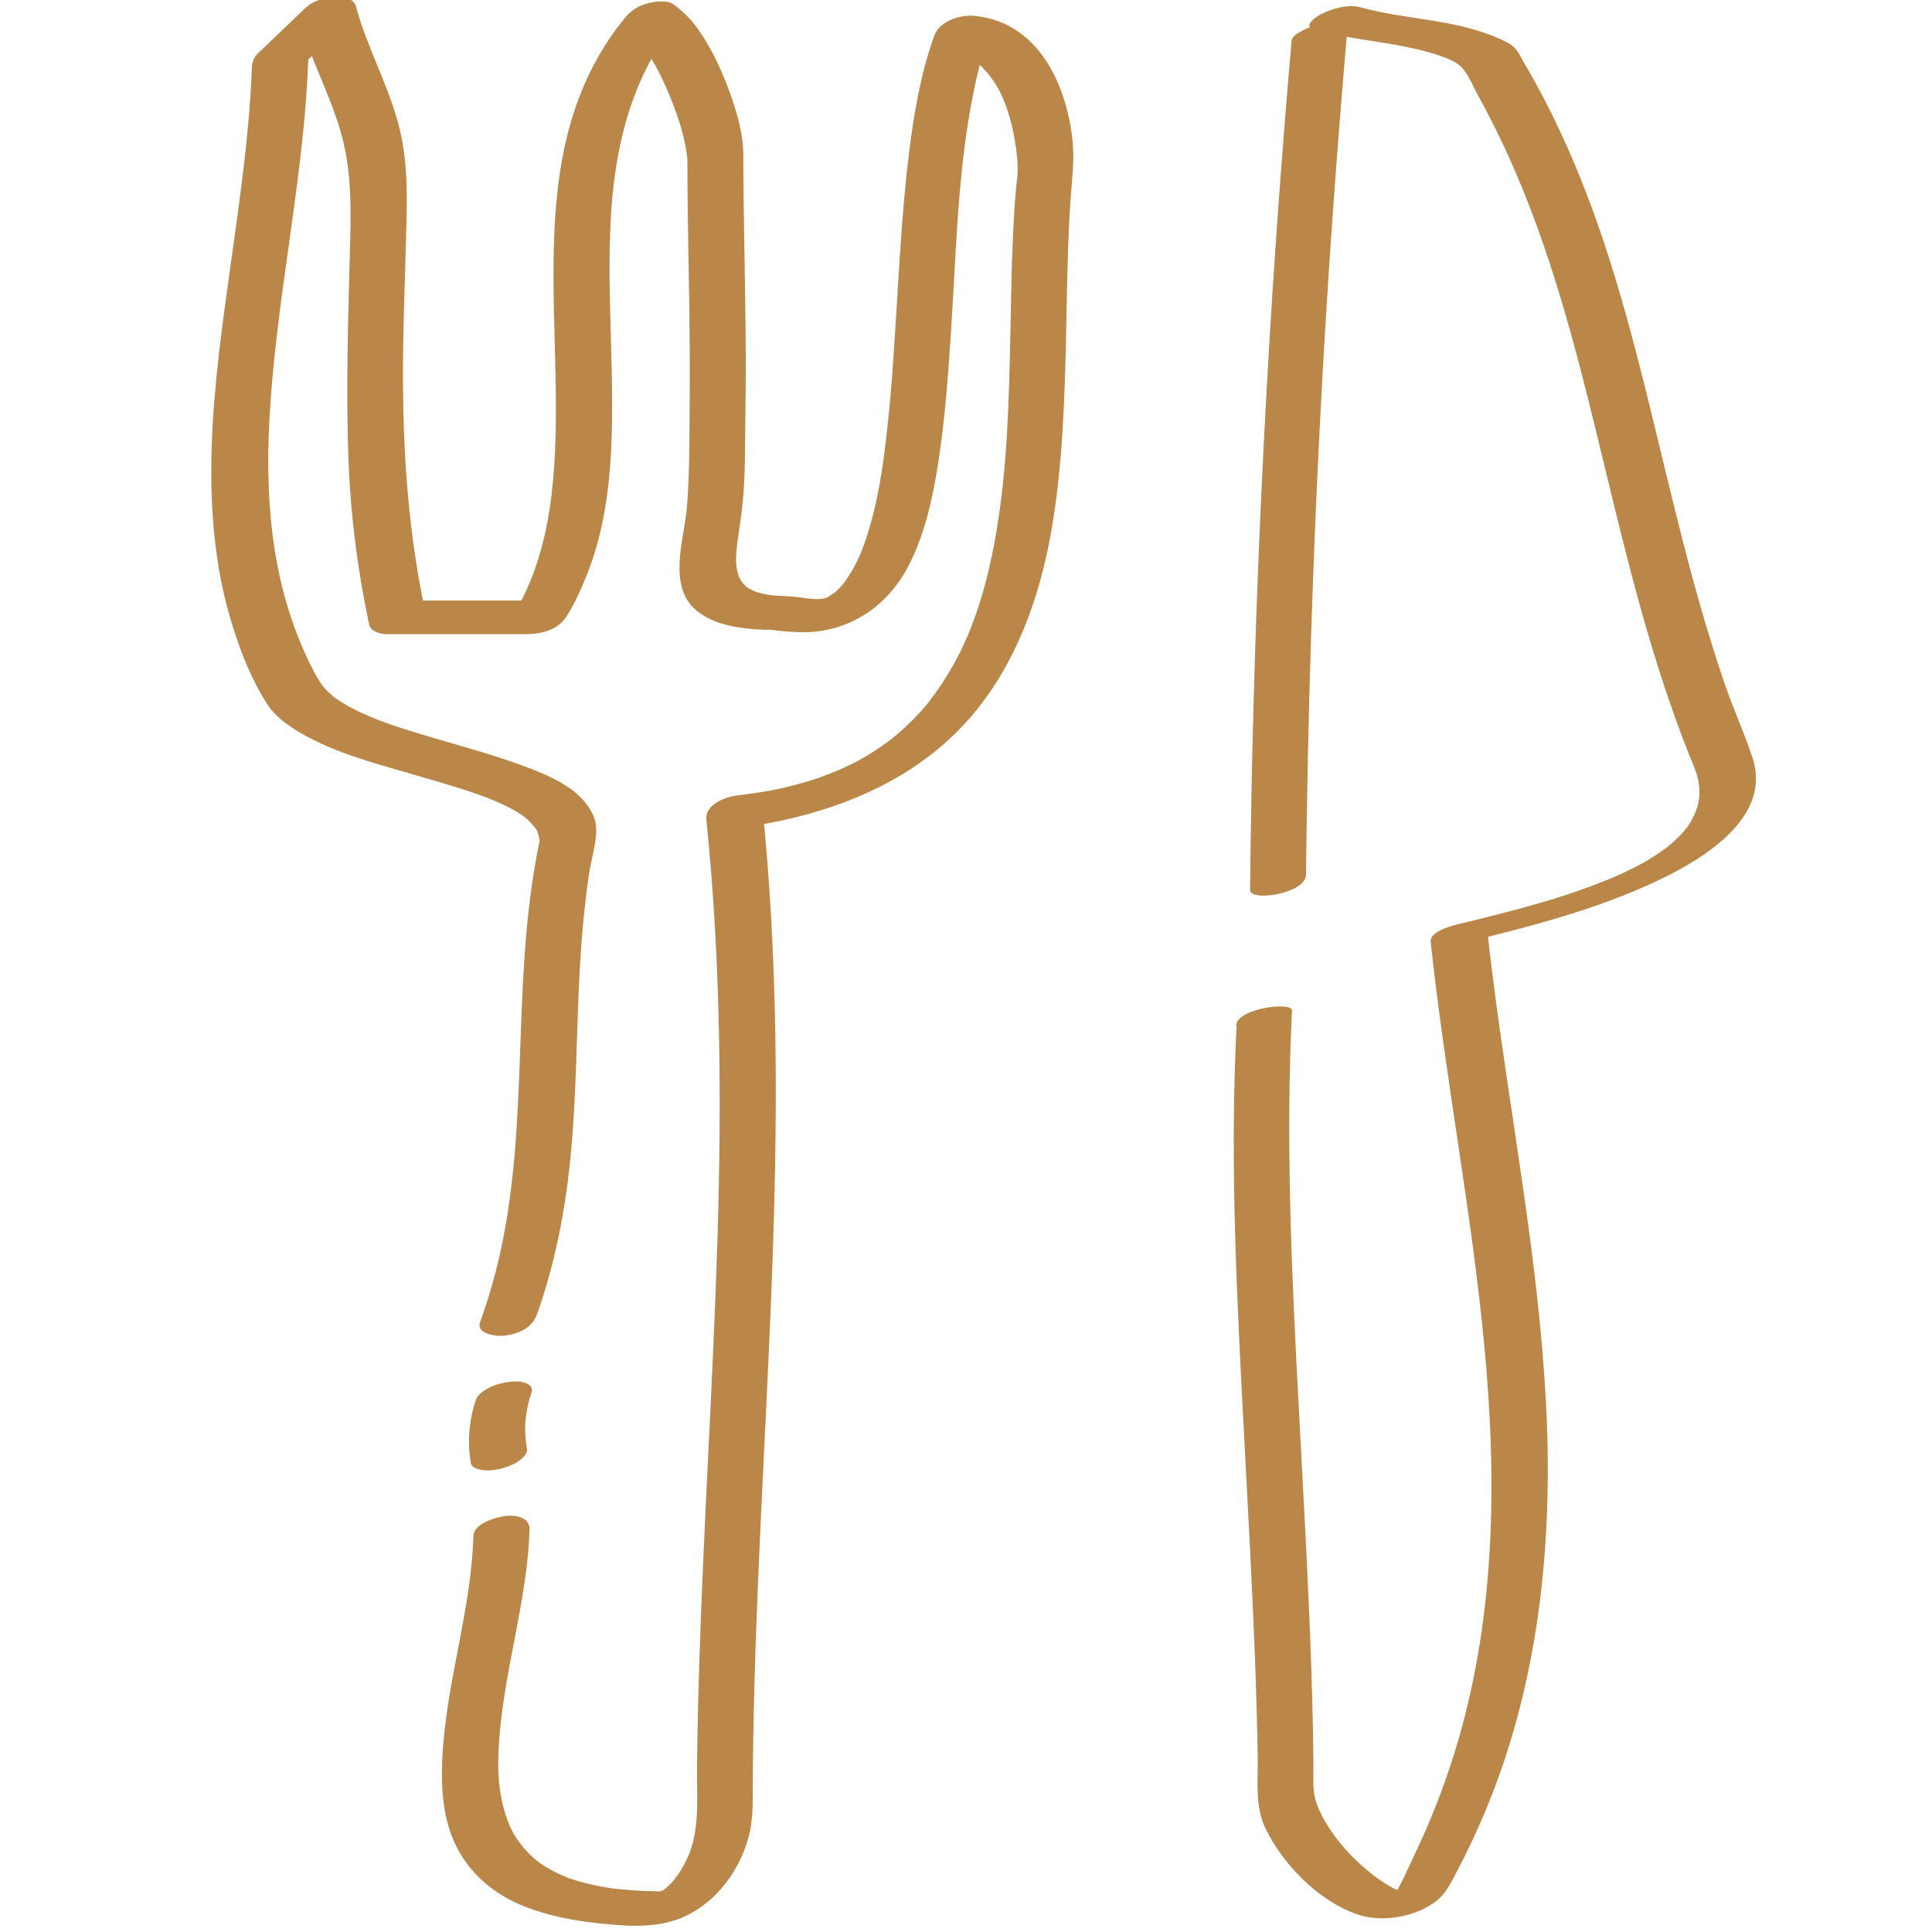
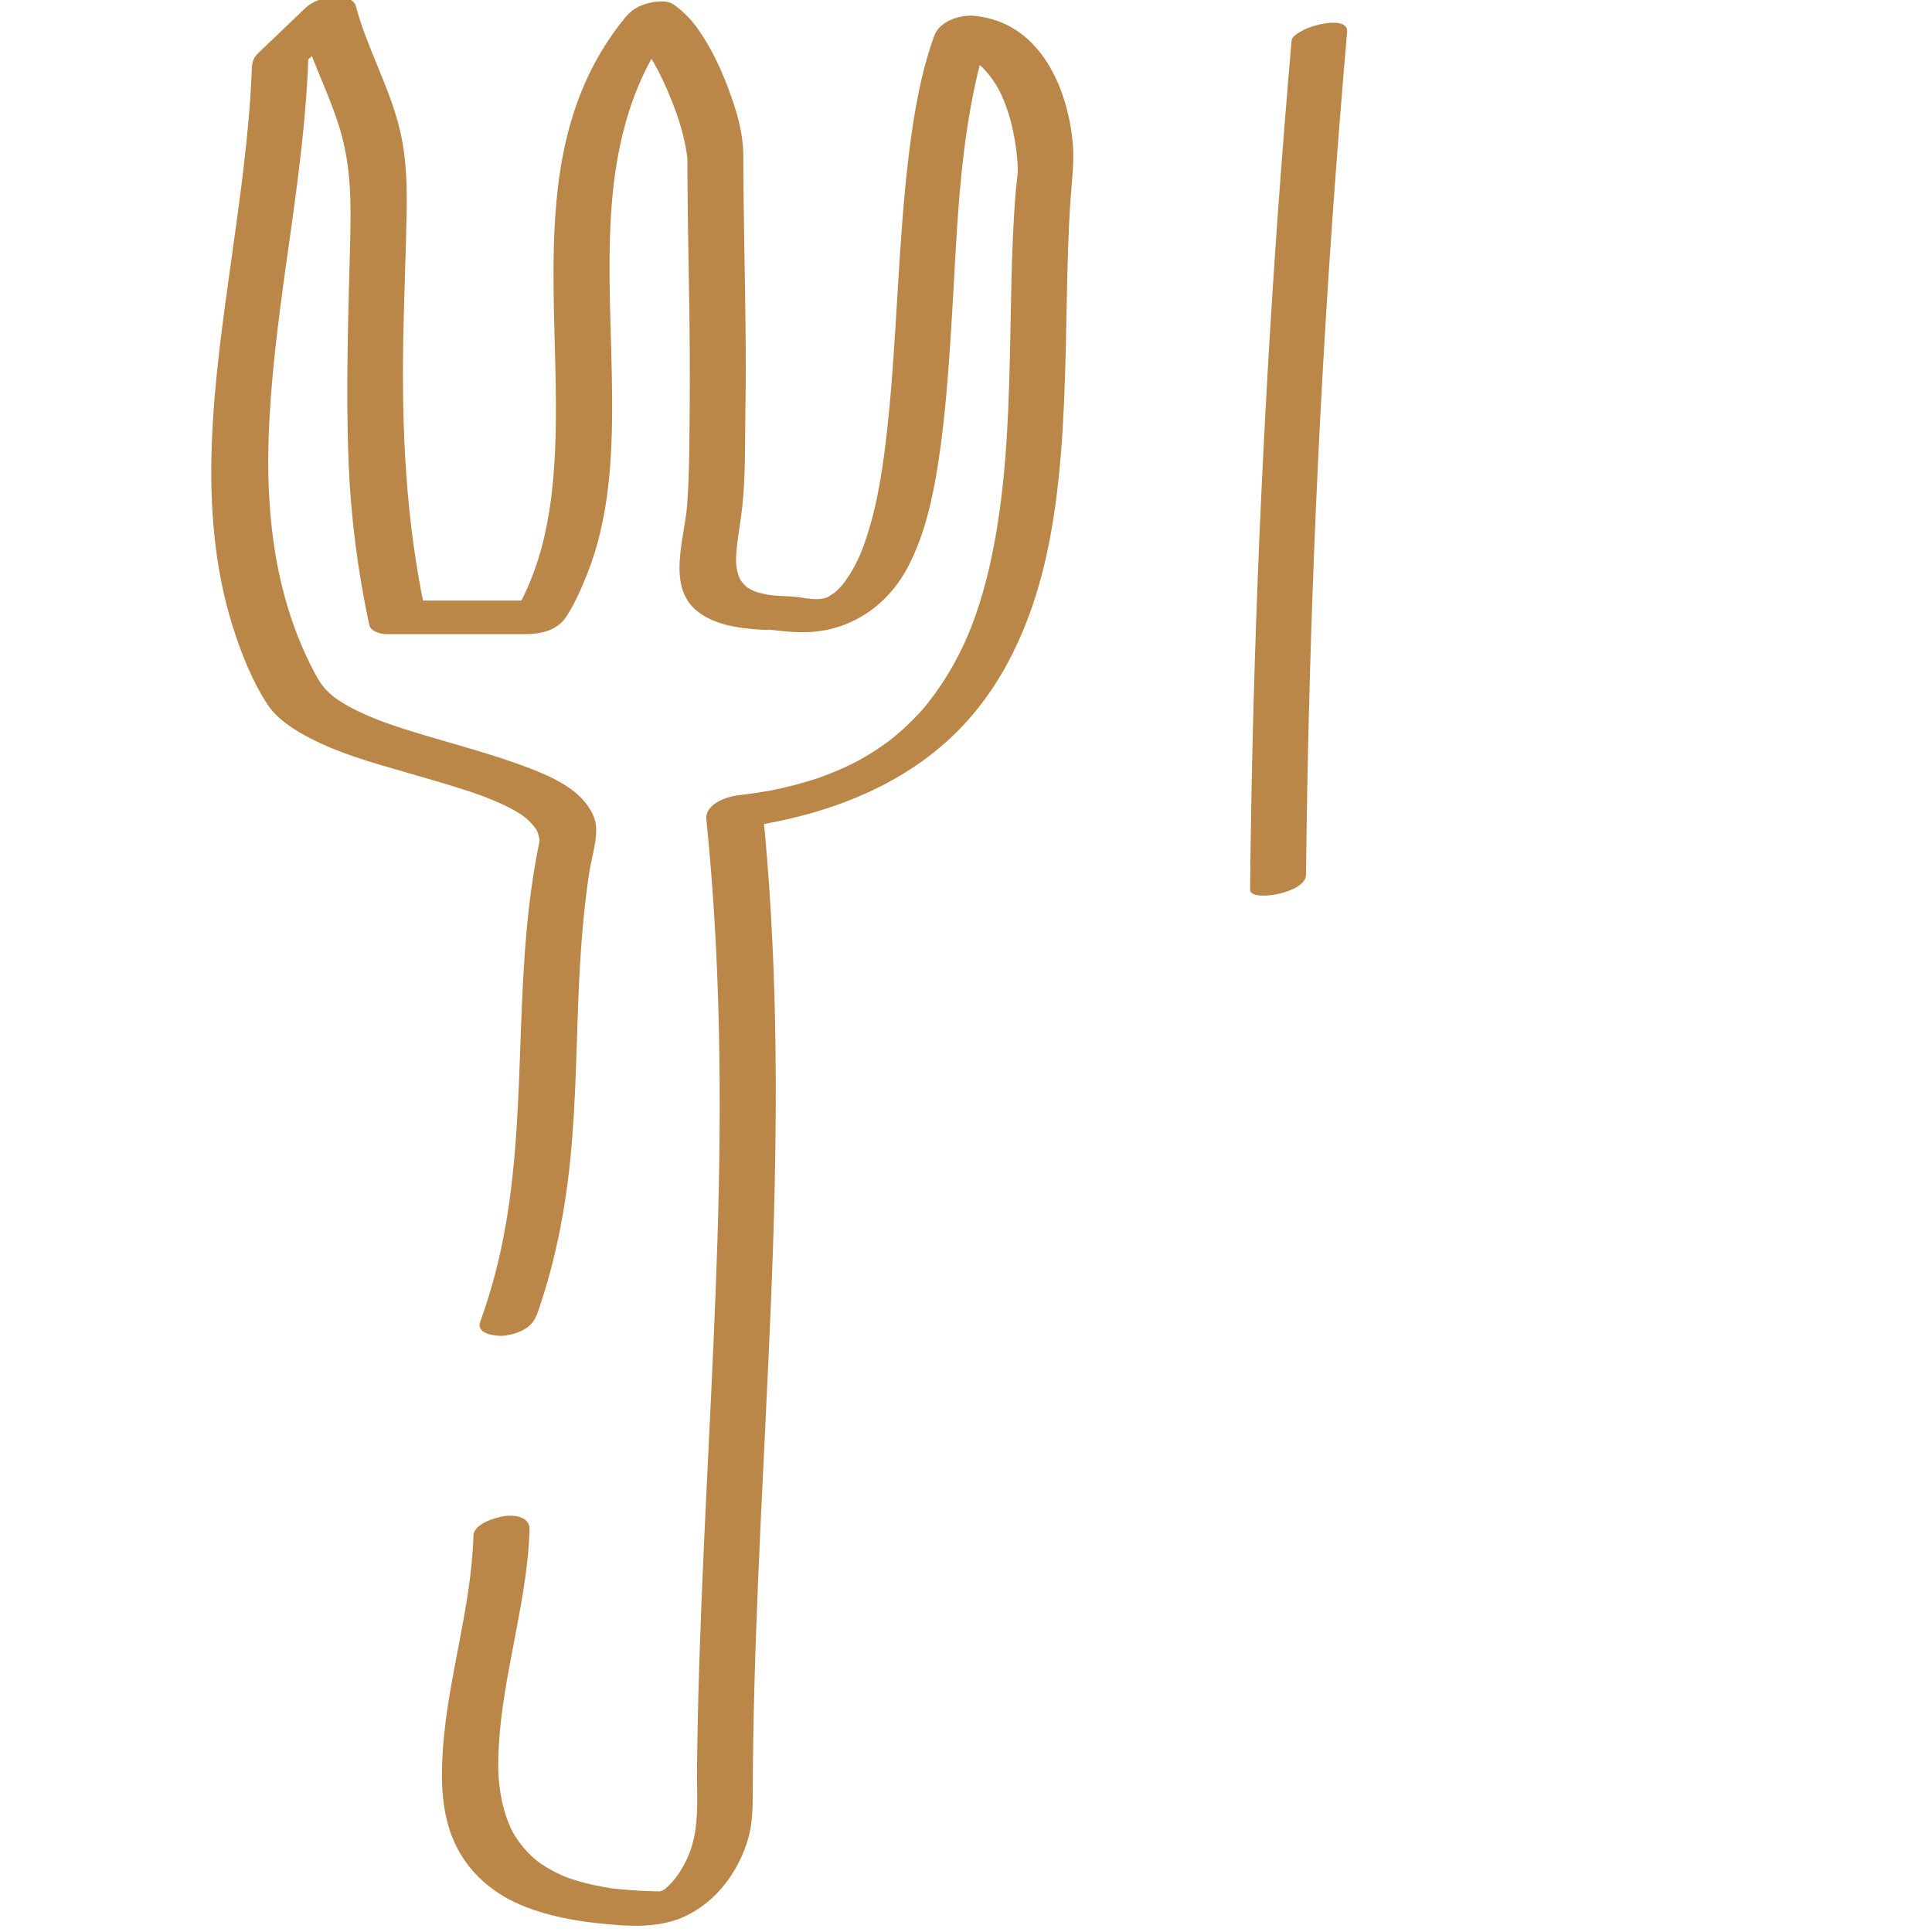
<svg xmlns="http://www.w3.org/2000/svg" id="Layer_1" data-name="Layer 1" viewBox="0 0 300 300">
  <defs>
    <style>
      .cls-1 {
        fill: #ba8748;
        stroke-width: 0px;
      }
    </style>
  </defs>
  <path class="cls-1" d="m83.33,204.26c3.16-8.87,4.79-18.12,5.52-27.5s.69-18.06,1.22-27.08c.28-4.69.71-9.37,1.4-14.02.33-2.2,1.11-4.57,1.11-6.78,0-.86-.17-1.66-.54-2.44-1.82-3.84-6.27-5.8-10.02-7.23-5.25-2-10.69-3.42-16.07-5.03-1.3-.39-2.6-.79-3.89-1.21-.63-.21-1.25-.42-1.87-.64-.13-.05-.86-.31-.58-.2.22.08-.63-.24-.83-.32-2.17-.85-4.32-1.82-6.27-3.12-.19-.13-.39-.27-.58-.4-.46-.32.28.25-.13-.1-.38-.33-.76-.65-1.11-1.02-.76-.8-1.31-1.69-1.82-2.66-1.98-3.72-3.51-7.68-4.63-11.74-2.23-8.11-2.8-16.57-2.52-24.94.61-17.73,4.54-35.13,5.83-52.8.16-2.12.27-4.24.34-6.36l-.84,1.35,7.41-7.1-7.87.31c1.55,5.81,4.5,11.12,6.21,16.88s1.72,11.23,1.58,17.05c-.29,11.57-.71,23.12-.25,34.7.34,8.48,1.43,16.85,3.2,25.14.23,1.09,1.79,1.47,2.7,1.47h14.61c2.31,0,4.62.01,6.93,0,2.46-.01,5.01-.57,6.42-2.79,1.3-2.04,2.29-4.29,3.18-6.53,3.44-8.64,3.93-18.12,3.88-27.31-.05-9.71-.79-19.44-.13-29.15.72-10.77,3.42-21.17,10.36-29.66l-7.51,2.01c-.37-.26.35.3.49.43.29.28.57.57.84.87.62.7,1.18,1.46,1.7,2.25,1.06,1.61,1.92,3.34,2.69,5.11,1.38,3.17,2.61,6.57,3.13,10.01.04.27.05.55.1.82.02.1.04.51.02.1-.03-.57,0,.41,0,.53,0,1.29,0,2.58.02,3.86.02,2.33.04,4.65.08,6.98.06,4.28.15,8.56.21,12.85.06,4.66.08,9.33.04,13.99-.05,5.27,0,10.62-.42,15.87-.4,4.93-3.1,12.25,1.44,16.06,1.44,1.21,3.18,1.91,4.99,2.34,1.09.26,2.22.41,3.33.53.57.06,1.14.1,1.71.13.31.02.63.04.93.03,1.44-.03-.31-.12.48-.02,3.23.39,6.14.68,9.36-.09,5.25-1.24,9.48-4.79,11.99-9.5,2.69-5.05,3.93-10.8,4.8-16.41,1.07-6.92,1.56-13.91,2.01-20.89.9-14.03,1.07-28.57,4.8-42.21.38-1.39.81-2.76,1.3-4.12l-6.01,3.13c.68.04-.55-.09-.53-.08.34.1.71.14,1.06.23.22.06.45.18.68.21.07.01-.82-.36-.24-.09.15.07.31.13.47.2.64.29,1.24.64,1.82,1.02.16.1.31.22.46.33-.46-.33-.14-.11.11.11.35.31.69.62,1.01.95.71.73,1.33,1.53,1.89,2.39,1.27,1.96,2.24,4.81,2.78,7.4.38,1.85.67,3.77.72,5.66.03,1.16-.19,2.35-.29,3.51-.2,2.36-.34,4.73-.45,7.1-.23,5.03-.3,10.07-.4,15.11-.21,10.37-.46,20.8-2.21,31.04-.84,4.91-2.02,9.78-3.81,14.43-.69,1.81-1.67,3.95-2.84,6.04s-2.46,4.02-3.92,5.88c-.15.19-.53.65-.15.2-.18.21-.36.43-.54.64-.43.49-.87.97-1.33,1.44-.82.85-1.68,1.66-2.58,2.44-.44.38-.88.74-1.33,1.1-.34.27.18-.14.21-.16-.16.12-.31.24-.47.35-.28.2-.56.41-.84.6-1.03.72-2.09,1.4-3.18,2.02-.27.15-.54.3-.81.45-.71.4.61-.3-.13.07-.67.33-1.33.66-2.01.97-1.26.57-2.55,1.06-3.84,1.55-.49.19.3-.1.32-.11-.16.05-.33.11-.49.16-.39.13-.78.25-1.17.37-.74.23-1.49.44-2.24.64s-1.43.36-2.15.53c-.37.08-.74.16-1.11.24-.31.06-1.4.26-.52.11-1.72.29-3.44.56-5.18.76-1.83.21-5.13,1.38-4.89,3.76,2.24,21.82,2.4,43.75,1.71,65.65-.68,21.63-2.1,43.23-2.79,64.86-.18,5.55-.31,11.11-.37,16.66-.05,4.82.54,10.02-1.68,14.48-.86,1.73-1.96,3.4-3.52,4.58.4-.3-.37.21-.49.28.86-.52-.8.19-.12.04.79-.17-.69-.03.14-.06.01,0,.67-.11.67-.06,0,.03-1.66-.02-1.82-.02-2-.05-4-.18-5.99-.4-.08,0-.87-.11-.45-.05.37.05-.23-.04-.24-.04-.41-.07-.83-.13-1.24-.21-.83-.15-1.66-.33-2.48-.54-.71-.18-1.42-.38-2.12-.61-.14-.05-.29-.1-.43-.14-.5-.17.46.18-.02,0-.35-.14-.71-.28-1.06-.43-1.17-.51-2.29-1.11-3.35-1.83-.11-.07-.74-.53-.5-.35s-.38-.31-.45-.38c-.41-.35-.81-.72-1.18-1.12-.75-.79-1.4-1.65-1.98-2.56-.09-.14-.41-.71-.17-.27-.12-.23-.24-.46-.35-.69-.24-.5-.45-1.01-.64-1.53-.38-1.03-.66-2.09-.88-3.16-.48-2.42-.56-4.47-.5-6.58.3-10.63,3.62-20.91,4.61-31.47.12-1.27.2-2.53.24-3.8.06-1.96-2.26-2.31-3.82-2.1-1.39.19-4.85,1.15-4.9,3.09-.33,11.14-3.93,21.86-4.73,32.95-.35,4.84-.27,10.03,1.74,14.54,2.18,4.87,6.24,8.26,11.18,10.15,3.55,1.35,7.22,2.07,10.99,2.48,4.63.5,9.74.94,14.02-1.22,4.51-2.27,7.63-6.39,9.23-11.13.81-2.4.94-4.79.94-7.3,0-2.89.04-5.79.08-8.68.36-22.77,1.83-45.5,2.76-68.24s1.23-45.65-.58-68.4c-.23-2.9-.5-5.8-.79-8.7l-4.89,3.76c12.73-1.49,25.63-5.72,34.94-14.89,7.47-7.36,11.74-17.13,14.02-27.24s2.81-21.41,3.07-32.16c.13-5.35.18-10.7.37-16.04.09-2.51.2-5.01.38-7.51.2-2.89.59-5.69.34-8.59-.75-8.43-4.86-18.12-14.17-19.67-.41-.07-.9-.15-1.34-.17-2.19-.11-5.2.88-6.01,3.13-2.12,5.91-3.17,12.17-3.93,18.38-.87,7.08-1.31,14.2-1.75,21.31s-.82,14.05-1.58,21.05c-.64,5.92-1.48,11.94-3.41,17.61-.19.56-.4,1.12-.61,1.67-.06.14-.11.29-.17.43-.16.39.19-.44.02-.05-.14.3-.27.61-.42.91-.48,1.01-1.03,1.99-1.66,2.92-.13.19-.26.38-.4.57-.07.09-.65.83-.26.36s-.13.15-.22.25c-.21.23-.43.45-.65.67-.16.15-.32.29-.48.43-.63.57.04-.03.07-.04-.4.21-.84.52-1.21.78-.02.01,1.03-.46.17-.11-.22.09-.46.17-.67.27-.12.06,1.22-.34.35-.14-.27.06-.55.12-.81.2-.5.16,1.14-.14.62-.12-.13,0-.25.04-.38.05-.22.02-.46.04-.68.07-.52.07,1.08.02.09,0-.32,0-.63-.01-.95-.03-.28-.02-.59-.09-.87-.08-.39.02.42.06.42.06-.15-.03-.3-.04-.45-.07-1.21-.23-2.38-.3-3.6-.36-.51-.02-1.02-.05-1.53-.1-.27-.02-.54-.05-.8-.09.56.08-.05-.02-.14-.03-.44-.1-.88-.18-1.32-.3-.2-.05-.4-.11-.59-.18.43.14.13.06-.13-.06-.27-.13-.54-.27-.81-.41-.14-.07-.28-.17-.41-.26.46.3.15.13.04.03-.42-.39-.79-.8-1.09-1.29.31.51-.05-.16-.12-.33-.1-.26-.17-.53-.24-.8-.13-.57-.2-1.15-.22-1.74.02.5.01-.34.02-.5.01-.33.04-.65.06-.98.06-.69.15-1.37.24-2.06.2-1.47.45-2.93.62-4.41.56-4.88.44-9.89.52-14.79s.07-9.31.02-13.96c-.09-8.69-.33-17.39-.34-26.08,0-3.19-.81-6.18-1.86-9.18-1.29-3.7-2.96-7.41-5.24-10.61-1.05-1.47-2.26-2.68-3.72-3.73-1.05-.75-2.94-.47-4.07-.17-1.41.38-2.52,1.06-3.44,2.18-17.31,21.14-8.46,49.49-11.46,74.22-.8,6.61-2.53,13.06-6.04,18.77l5.72-2.44h-22.03l2.7,1.47c-2.95-13.87-3.62-27.89-3.36-42.05.1-5.13.28-10.25.42-15.38.15-5.75.39-11.49-.95-17.13-1.59-6.65-5.07-12.62-6.83-19.21-.35-1.29-2.2-1.49-3.25-1.45-1.62.06-3.42.62-4.62,1.76l-4.23,4.05-2.62,2.5c-.18.17-.37.34-.54.51-.94.99-.88,1.82-.93,3.08-.42,9.75-1.83,19.43-3.17,29.09-2.59,18.58-5.52,38.39.21,56.7,1.31,4.18,3.02,8.53,5.43,12.2,1.27,1.94,3.33,3.38,5.31,4.52,5.08,2.92,10.96,4.5,16.55,6.12,2.95.86,5.91,1.69,8.83,2.64.65.21,1.3.43,1.95.66.31.11.63.22.94.34-.62-.23.27.11.49.19,1.16.46,2.31.95,3.42,1.52.48.25.96.51,1.42.8.22.13.44.27.65.42.23.15.75.58.26.17.71.58,1.34,1.21,1.87,1.96.2.28.25.51.06.08.08.18.17.35.23.54.13.4.23.8.28,1.22s0-.09.01-.16c-.04.36-.15.75-.22,1.1-.11.55-.21,1.1-.31,1.64-.26,1.44-.49,2.89-.7,4.34-2.87,19.96-.53,40.45-5.65,60.12-.68,2.6-1.47,5.15-2.38,7.68-.68,1.92,2.73,2.25,3.82,2.1,1.92-.26,4.2-1.11,4.9-3.09h0Z" />
-   <path class="cls-1" d="m192.02,159.2c-1.11,21.51.08,43.1,1.21,64.58.58,11.12,1.2,22.23,1.63,33.36.2,5.33.36,10.66.44,15.99.05,3.7-.44,7.43,1.23,10.84,2.75,5.6,8.12,11.11,14.07,13.24,3.83,1.37,8.75.55,12.06-1.74,1.77-1.22,2.62-3.07,3.59-4.92,1.37-2.59,2.64-5.24,3.8-7.93,8.94-20.58,11.21-43.08,9.98-65.31s-5.46-43.67-8.22-65.5c-.34-2.65-.65-5.3-.93-7.96l-3.96,2.62c10.43-2.52,20.99-5.2,30.72-9.84,6.89-3.29,17.57-9.73,14.48-19-1.28-3.86-2.99-7.59-4.31-11.45s-2.48-7.59-3.59-11.42c-2.19-7.59-4.07-15.26-5.93-22.94-3.63-15.04-7.2-30.17-13.04-44.54-1.62-4-3.42-7.93-5.4-11.76-1.06-2.03-2.17-4.04-3.33-6.01-.48-.81-.89-1.78-1.64-2.37-.63-.5-1.44-.85-2.17-1.17-6.74-3.03-14.44-2.88-21.49-4.84-1.91-.53-4.38.22-6.09,1.07-.81.4-2.94,1.88-1.03,2.41,6.17,1.72,12.69,1.88,18.81,3.82,1.2.38,2.46.83,3.5,1.55,1.38.97,2.18,3.17,2.99,4.64,1.86,3.35,3.57,6.78,5.13,10.28,6.12,13.7,9.95,28.24,13.48,42.78,3.61,14.85,7.04,29.77,12.25,44.16.65,1.79,1.32,3.57,2.02,5.34.55,1.38,1.2,2.72,1.46,4.18.3,1.64.15,3.23-.48,4.78-.71,1.74-1.6,2.86-2.96,4.16-.4.38-.81.75-1.24,1.1-.06.05-.44.35-.07.06-.23.18-.46.35-.7.52-.91.66-1.86,1.25-2.82,1.82-.9.54.65-.33-.29.16-.29.15-.57.31-.86.46-.64.33-1.28.65-1.93.96s-1.34.62-2.02.92c-.16.07-.74.3.04-.02-.43.18-.86.36-1.3.53-1.32.53-2.65,1.02-3.99,1.49-.68.24-1.35.47-2.03.69-.34.11-.68.22-1.02.33,1.07-.35.02,0-.22.07-5.19,1.61-10.46,2.92-15.74,4.2-.99.24-4.11,1.15-3.96,2.62,2.26,21.12,6.39,41.99,8.37,63.14s1.65,42.67-4.75,63.08c-1.68,5.36-3.74,10.6-6.17,15.66-1.03,2.15-2.22,5.06-3.53,6.77.15-.19-.14.14-.17.18-.2.37-.09.06-.07.11-.04-.08.3-.15-.01,0,.94-.47.52-.28.31-.18.9-.43,1.89-.71,2.88-.8-.23.02-.66-.01.32,0-.11,0-.33.02-.43-.03.56.3-.05-.02-.35-.09-.31-.08-.62-.18-.92-.28-.52-.18-1.01-.43-1.62-.76-1.39-.77-2.67-1.71-3.88-2.74-2.4-2.03-4.57-4.43-6.19-7.13-.71-1.18-1.34-2.44-1.7-3.77-.44-1.6-.28-3.3-.29-4.94-.04-5.11-.16-10.22-.33-15.33-.36-10.73-.93-21.44-1.5-32.16-1.11-20.95-2.36-41.97-1.78-62.96.07-2.36.16-4.71.28-7.07.07-1.43-8.55-.35-8.69,2.33h0Z" />
  <path class="cls-1" d="m200.56,6.28c-1.49,17.14-2.74,34.3-3.72,51.48s-1.71,34.17-2.18,51.28c-.27,9.71-.45,19.42-.55,29.13-.02,1.94,8.66.57,8.69-2.33.18-17.02.61-34.04,1.29-51.04s1.62-34.02,2.82-51.01c.68-9.62,1.44-19.23,2.27-28.84.15-1.7-2.49-1.48-3.6-1.29s-2.28.52-3.3,1.07c-.53.29-1.67.88-1.72,1.56h0Z" />
-   <path class="cls-1" d="m73.89,217.39c-1.07,3.14-1.34,6.56-.77,9.84.11.66,1.14.94,1.64,1.02,1.01.18,2.26.02,3.23-.26s2.12-.68,2.92-1.39c.5-.44,1.04-.97.91-1.71-.22-1.26-.31-2.52-.27-3.8l-.02.55c.07-1.87.42-3.71,1.03-5.48.22-.65-.32-1.14-.84-1.37-.8-.36-2-.32-2.84-.19-1.13.18-2.31.49-3.3,1.09-.67.41-1.42.9-1.69,1.69h0Z" />
</svg>